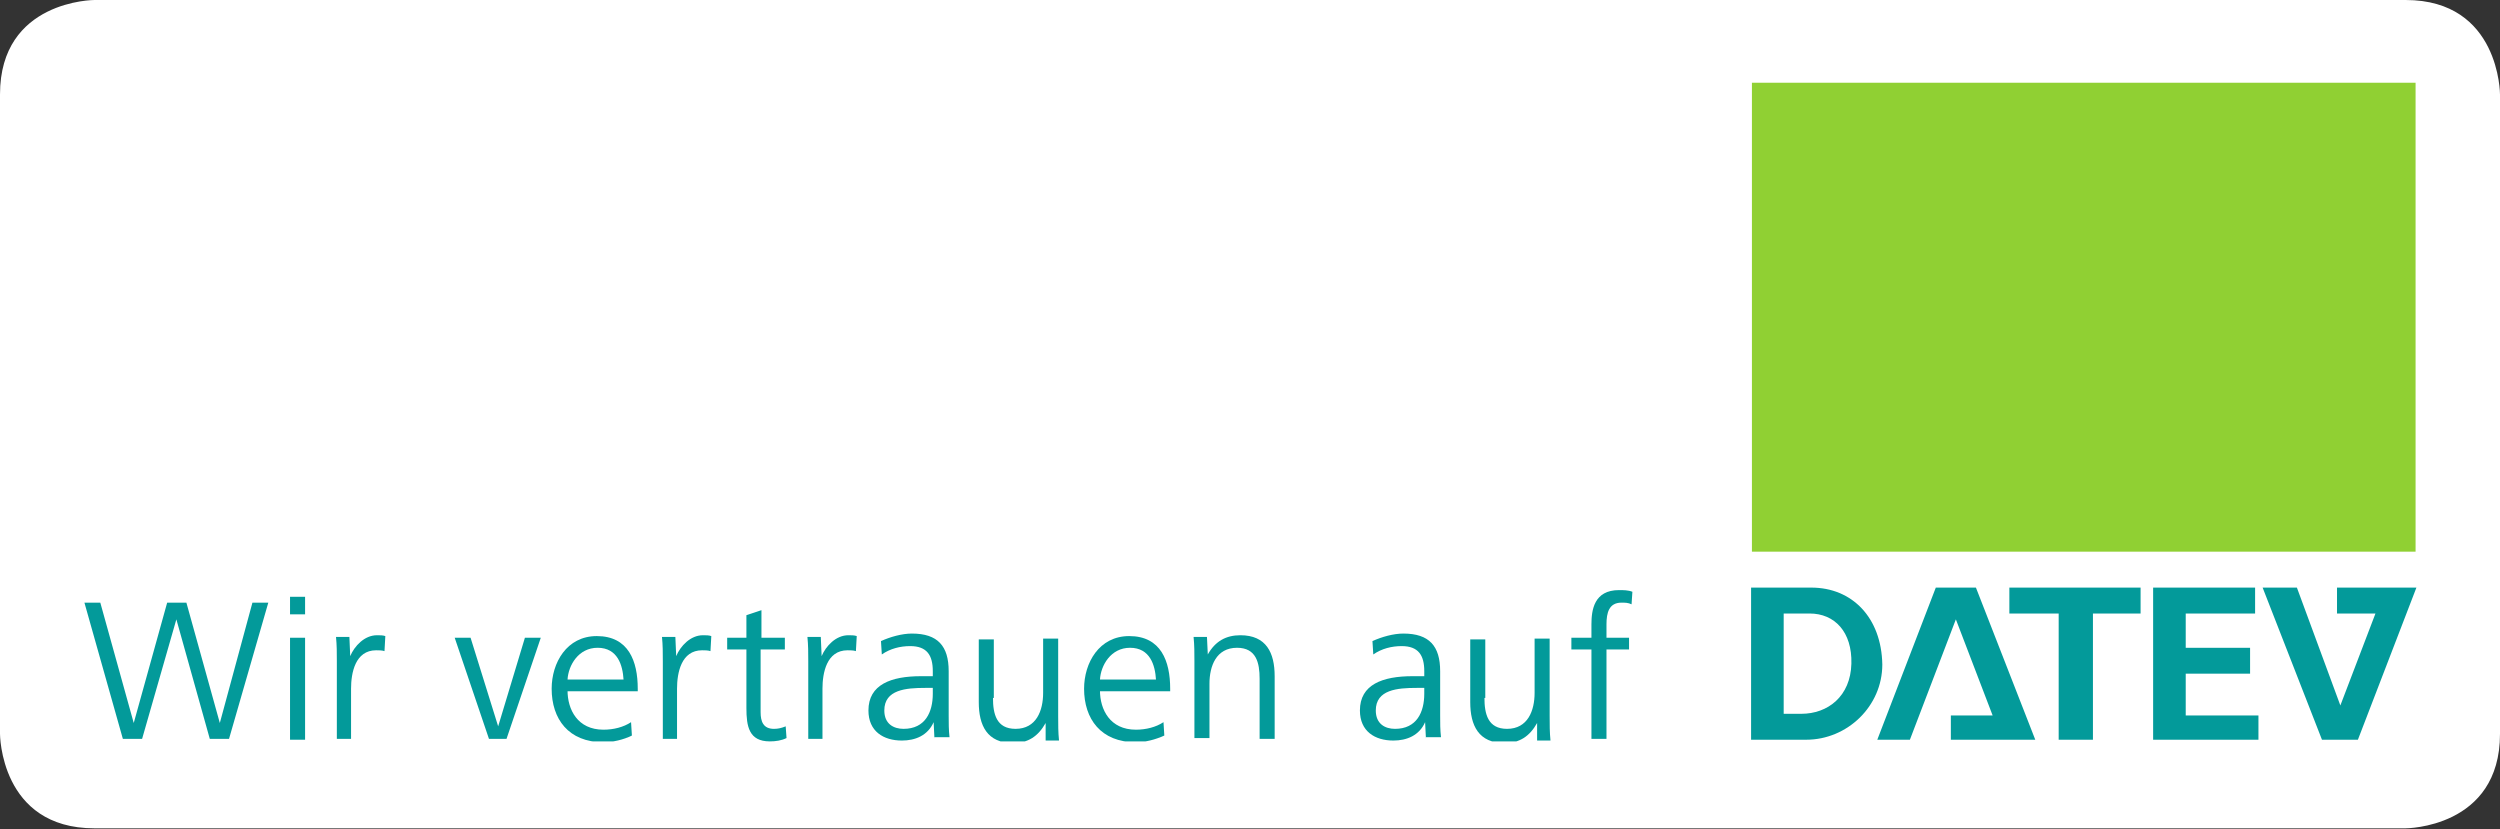
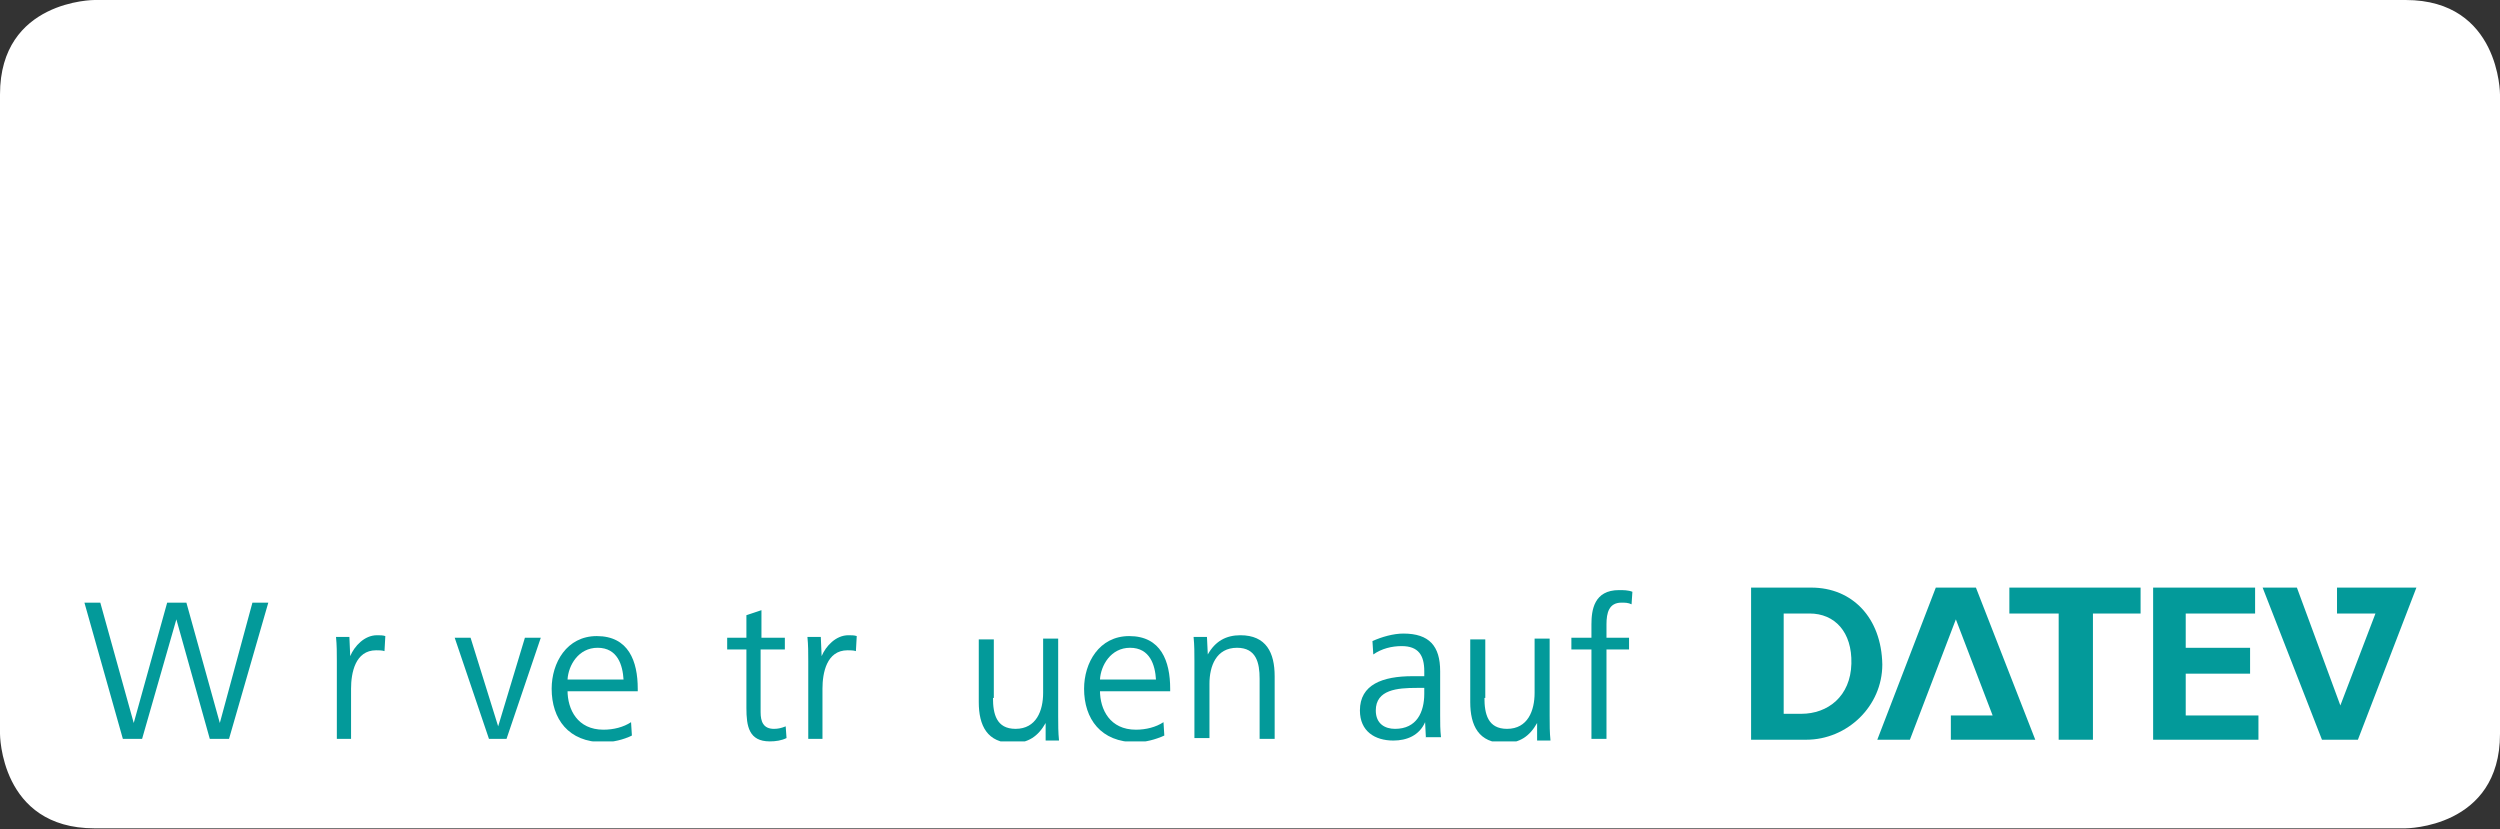
<svg xmlns="http://www.w3.org/2000/svg" xmlns:xlink="http://www.w3.org/1999/xlink" version="1.1" id="Ebene_1" x="0px" y="0px" viewBox="0 0 299.1 99.2" style="enable-background:new 0 0 299.1 99.2;" xml:space="preserve">
  <rect x="0" y="0" width="299.1" height="99.2" fill="#333333" stroke="none" />
  <style type="text/css">
	.st0{clip-path:url(#SVGID_2_);fill:#FFFFFF;}
	.st1{clip-path:url(#SVGID_4_);fill-rule:evenodd;clip-rule:evenodd;fill:#039A9A;}
	.st2{clip-path:url(#SVGID_6_);fill:#90D033;}
	.st3{clip-path:url(#SVGID_6_);fill:#039A9A;}
	.st4{clip-path:url(#SVGID_8_);fill:#039A9A;}
</style>
  <g>
    <defs>
      <rect id="SVGID_1_" width="299.1" height="99.2" />
    </defs>
    <clipPath id="SVGID_2_">
      <use xlink:href="#SVGID_1_" style="overflow:visible;" />
    </clipPath>
    <path class="st0" d="M11.3,0C11.3,0,0,0,0,11.3v76.5c0,0,0,11.3,11.3,11.3h276.5c0,0,11.3,0,11.3-11.3V11.3c0,0,0-11.3-11.3-11.3   H11.3z" />
  </g>
  <g>
    <defs>
      <rect id="SVGID_3_" x="10.1" y="9.9" width="279.2" height="78.8" />
    </defs>
    <clipPath id="SVGID_4_">
      <use xlink:href="#SVGID_3_" style="overflow:visible;" />
    </clipPath>
    <path class="st1" d="M213.4,85.4h2.1c3.2,0,5.9-2.1,6-6c0.1-3.8-2-6-5-6h-3.1V85.4z M209.6,70.3h7.1c4.9,0,8.4,3.6,8.5,9.2   c0,5-4.2,9-9.1,9h-6.6V70.3z M257.6,70.3h12.2v3.1h-8.3v4.1h7.7v3.1h-7.7v5h8.7v2.9h-12.6V70.3z M233.4,88.5v-2.9h5L234,74.1   l-5.5,14.4h-3.9l7-18.2h4.8l7.1,18.2H233.4z M240.4,73.4v-3.1h15.7v3.1h-5.7v15.1h-4.1V73.4H240.4z M279.6,70.3v3.1h4.6L280,84.4   l-5.2-14.1h-4.1l7.1,18.2h4.3l7-18.2H279.6z" />
  </g>
  <g>
    <defs>
      <rect id="SVGID_5_" x="10.1" y="9.9" width="279.2" height="78.8" />
    </defs>
    <clipPath id="SVGID_6_">
      <use xlink:href="#SVGID_5_" style="overflow:visible;" />
    </clipPath>
-     <rect x="209.6" y="9.9" class="st2" width="79.4" height="56.1" />
    <polygon class="st3" points="14.7,88.4 10.1,72.1 12,72.1 16,86.5 20,72.1 22.3,72.1 26.3,86.5 30.2,72.1 32.1,72.1 27.4,88.4    25.1,88.4 21.1,74.1 17,88.4  " />
  </g>
  <g>
    <defs>
      <rect id="SVGID_7_" x="10.1" y="9.9" width="279.2" height="78.8" />
    </defs>
    <clipPath id="SVGID_8_">
      <use xlink:href="#SVGID_7_" style="overflow:visible;" />
    </clipPath>
-     <path class="st4" d="M34.7,71.4h1.8v2.1h-1.8V71.4z M34.7,76.3h1.8v12.2h-1.8V76.3z" />
    <path class="st4" d="M40.3,88.4v-9.3c0-1,0-1.9-0.1-2.9h1.6l0.1,2.3c0.5-1.2,1.7-2.5,3.2-2.5c0.4,0,0.7,0,1,0.1l-0.1,1.8   c-0.3-0.1-0.7-0.1-1-0.1c-2.5,0-3,2.7-3,4.6v6H40.3z" />
    <polygon class="st4" points="58.5,88.4 54.4,76.3 56.3,76.3 59.6,86.9 62.8,76.3 64.7,76.3 60.6,88.4  " />
    <path class="st4" d="M67.9,82.6c0,2.3,1.2,4.7,4.3,4.7c1.2,0,2.4-0.3,3.3-0.9l0.1,1.6c-1,0.5-2.3,0.8-3.4,0.8   c-4.2,0-6.2-2.8-6.2-6.4c0-3.1,1.8-6.3,5.4-6.3c3.8,0,4.9,3,4.9,6.3v0.3H67.9z M74.6,81.3c-0.1-1.7-0.7-3.8-3.1-3.8   c-2.3,0-3.5,2.1-3.6,3.8H74.6z" />
-     <path class="st4" d="M79.3,88.4v-9.3c0-1,0-1.9-0.1-2.9h1.6l0.1,2.3c0.5-1.2,1.7-2.5,3.2-2.5c0.4,0,0.7,0,1,0.1L85,77.9   c-0.3-0.1-0.7-0.1-1-0.1c-2.5,0-3,2.7-3,4.6v6H79.3z" />
    <path class="st4" d="M94.1,88.3c-0.6,0.3-1.3,0.4-2,0.4c-2.5,0-2.8-1.8-2.8-4v-7H87v-1.4h2.3v-2.7l1.8-0.6v3.3h2.8v1.4H91v7.5   c0,1.1,0.3,2,1.6,2c0.5,0,0.9-0.1,1.4-0.3L94.1,88.3z" />
    <path class="st4" d="M96.7,88.4v-9.3c0-1,0-1.9-0.1-2.9h1.6l0.1,2.3c0.5-1.2,1.7-2.5,3.2-2.5c0.4,0,0.7,0,1,0.1l-0.1,1.8   c-0.3-0.1-0.7-0.1-1-0.1c-2.5,0-3,2.7-3,4.6v6H96.7z" />
-     <path class="st4" d="M111.8,88.4l-0.1-2c-0.7,1.6-2.2,2.2-3.8,2.2c-2.2,0-4-1.1-4-3.6c0-3.1,2.7-4.1,6.3-4.1h1.4v-0.6   c0-1.9-0.7-3-2.7-3c-1.2,0-2.4,0.3-3.4,1l-0.1-1.6c1.1-0.5,2.5-0.9,3.7-0.9c3.1,0,4.4,1.5,4.4,4.5v5.3c0,0.9,0,1.7,0.1,2.6H111.8z    M110.7,82.3c-2.3,0-4.9,0.2-4.9,2.7c0,1.6,1.1,2.2,2.3,2.2c2.6,0,3.5-2,3.5-4.2v-0.7H110.7z" />
    <path class="st4" d="M118.8,83.5c0,1.9,0.4,3.7,2.7,3.7c2.5,0,3.3-2.2,3.3-4.3v-6.5h1.8v9.3c0,1,0,1.9,0.1,2.9h-1.6l0-2.1   c-0.9,1.6-2.1,2.4-3.9,2.4c-3.1,0-4.1-2.1-4.1-4.9v-7.5h1.8V83.5z" />
    <path class="st4" d="M131.6,82.6c0,2.3,1.2,4.7,4.3,4.7c1.2,0,2.4-0.3,3.3-0.9l0.1,1.6c-1.1,0.5-2.3,0.8-3.4,0.8   c-4.2,0-6.2-2.8-6.2-6.4c0-3.1,1.8-6.3,5.4-6.3c3.8,0,4.9,3,4.9,6.3v0.3H131.6z M138.3,81.3c-0.1-1.7-0.7-3.8-3.1-3.8   c-2.3,0-3.5,2.1-3.6,3.8H138.3z" />
    <path class="st4" d="M142.9,88.4v-9.3c0-1,0-1.9-0.1-2.9h1.6l0.1,2.1c0.9-1.6,2.2-2.3,3.9-2.3c3.1,0,4.1,2.1,4.1,4.9v7.5h-1.8v-7.2   c0-1.9-0.4-3.7-2.7-3.7c-2.5,0-3.3,2.2-3.3,4.3v6.5H142.9z" />
    <path class="st4" d="M170.6,88.4l-0.1-2c-0.7,1.6-2.2,2.2-3.8,2.2c-2.2,0-4-1.1-4-3.6c0-3.1,2.7-4.1,6.3-4.1h1.4v-0.6   c0-1.9-0.7-3-2.7-3c-1.2,0-2.4,0.3-3.4,1l-0.1-1.6c1.1-0.5,2.5-0.9,3.7-0.9c3.1,0,4.4,1.5,4.4,4.5v5.3c0,0.9,0,1.7,0.1,2.6H170.6z    M169.5,82.3c-2.3,0-4.9,0.2-4.9,2.7c0,1.6,1.1,2.2,2.3,2.2c2.6,0,3.5-2,3.5-4.2v-0.7H169.5z" />
    <path class="st4" d="M177.6,83.5c0,1.9,0.4,3.7,2.7,3.7c2.5,0,3.3-2.2,3.3-4.3v-6.5h1.8v9.3c0,1,0,1.9,0.1,2.9h-1.6l0-2.1   c-0.9,1.6-2.1,2.4-3.9,2.4c-3.1,0-4.1-2.1-4.1-4.9v-7.5h1.8V83.5z" />
    <path class="st4" d="M190.4,88.4V77.7H188v-1.4h2.4v-1.6c0-1.7,0.3-4.1,3.3-4.1c0.5,0,1.1,0,1.6,0.2l-0.1,1.5   c-0.4-0.2-0.8-0.2-1.2-0.2c-1.5,0-1.8,1.2-1.8,2.6v1.6h2.7v1.4h-2.7v10.7H190.4z" />
  </g>
</svg>